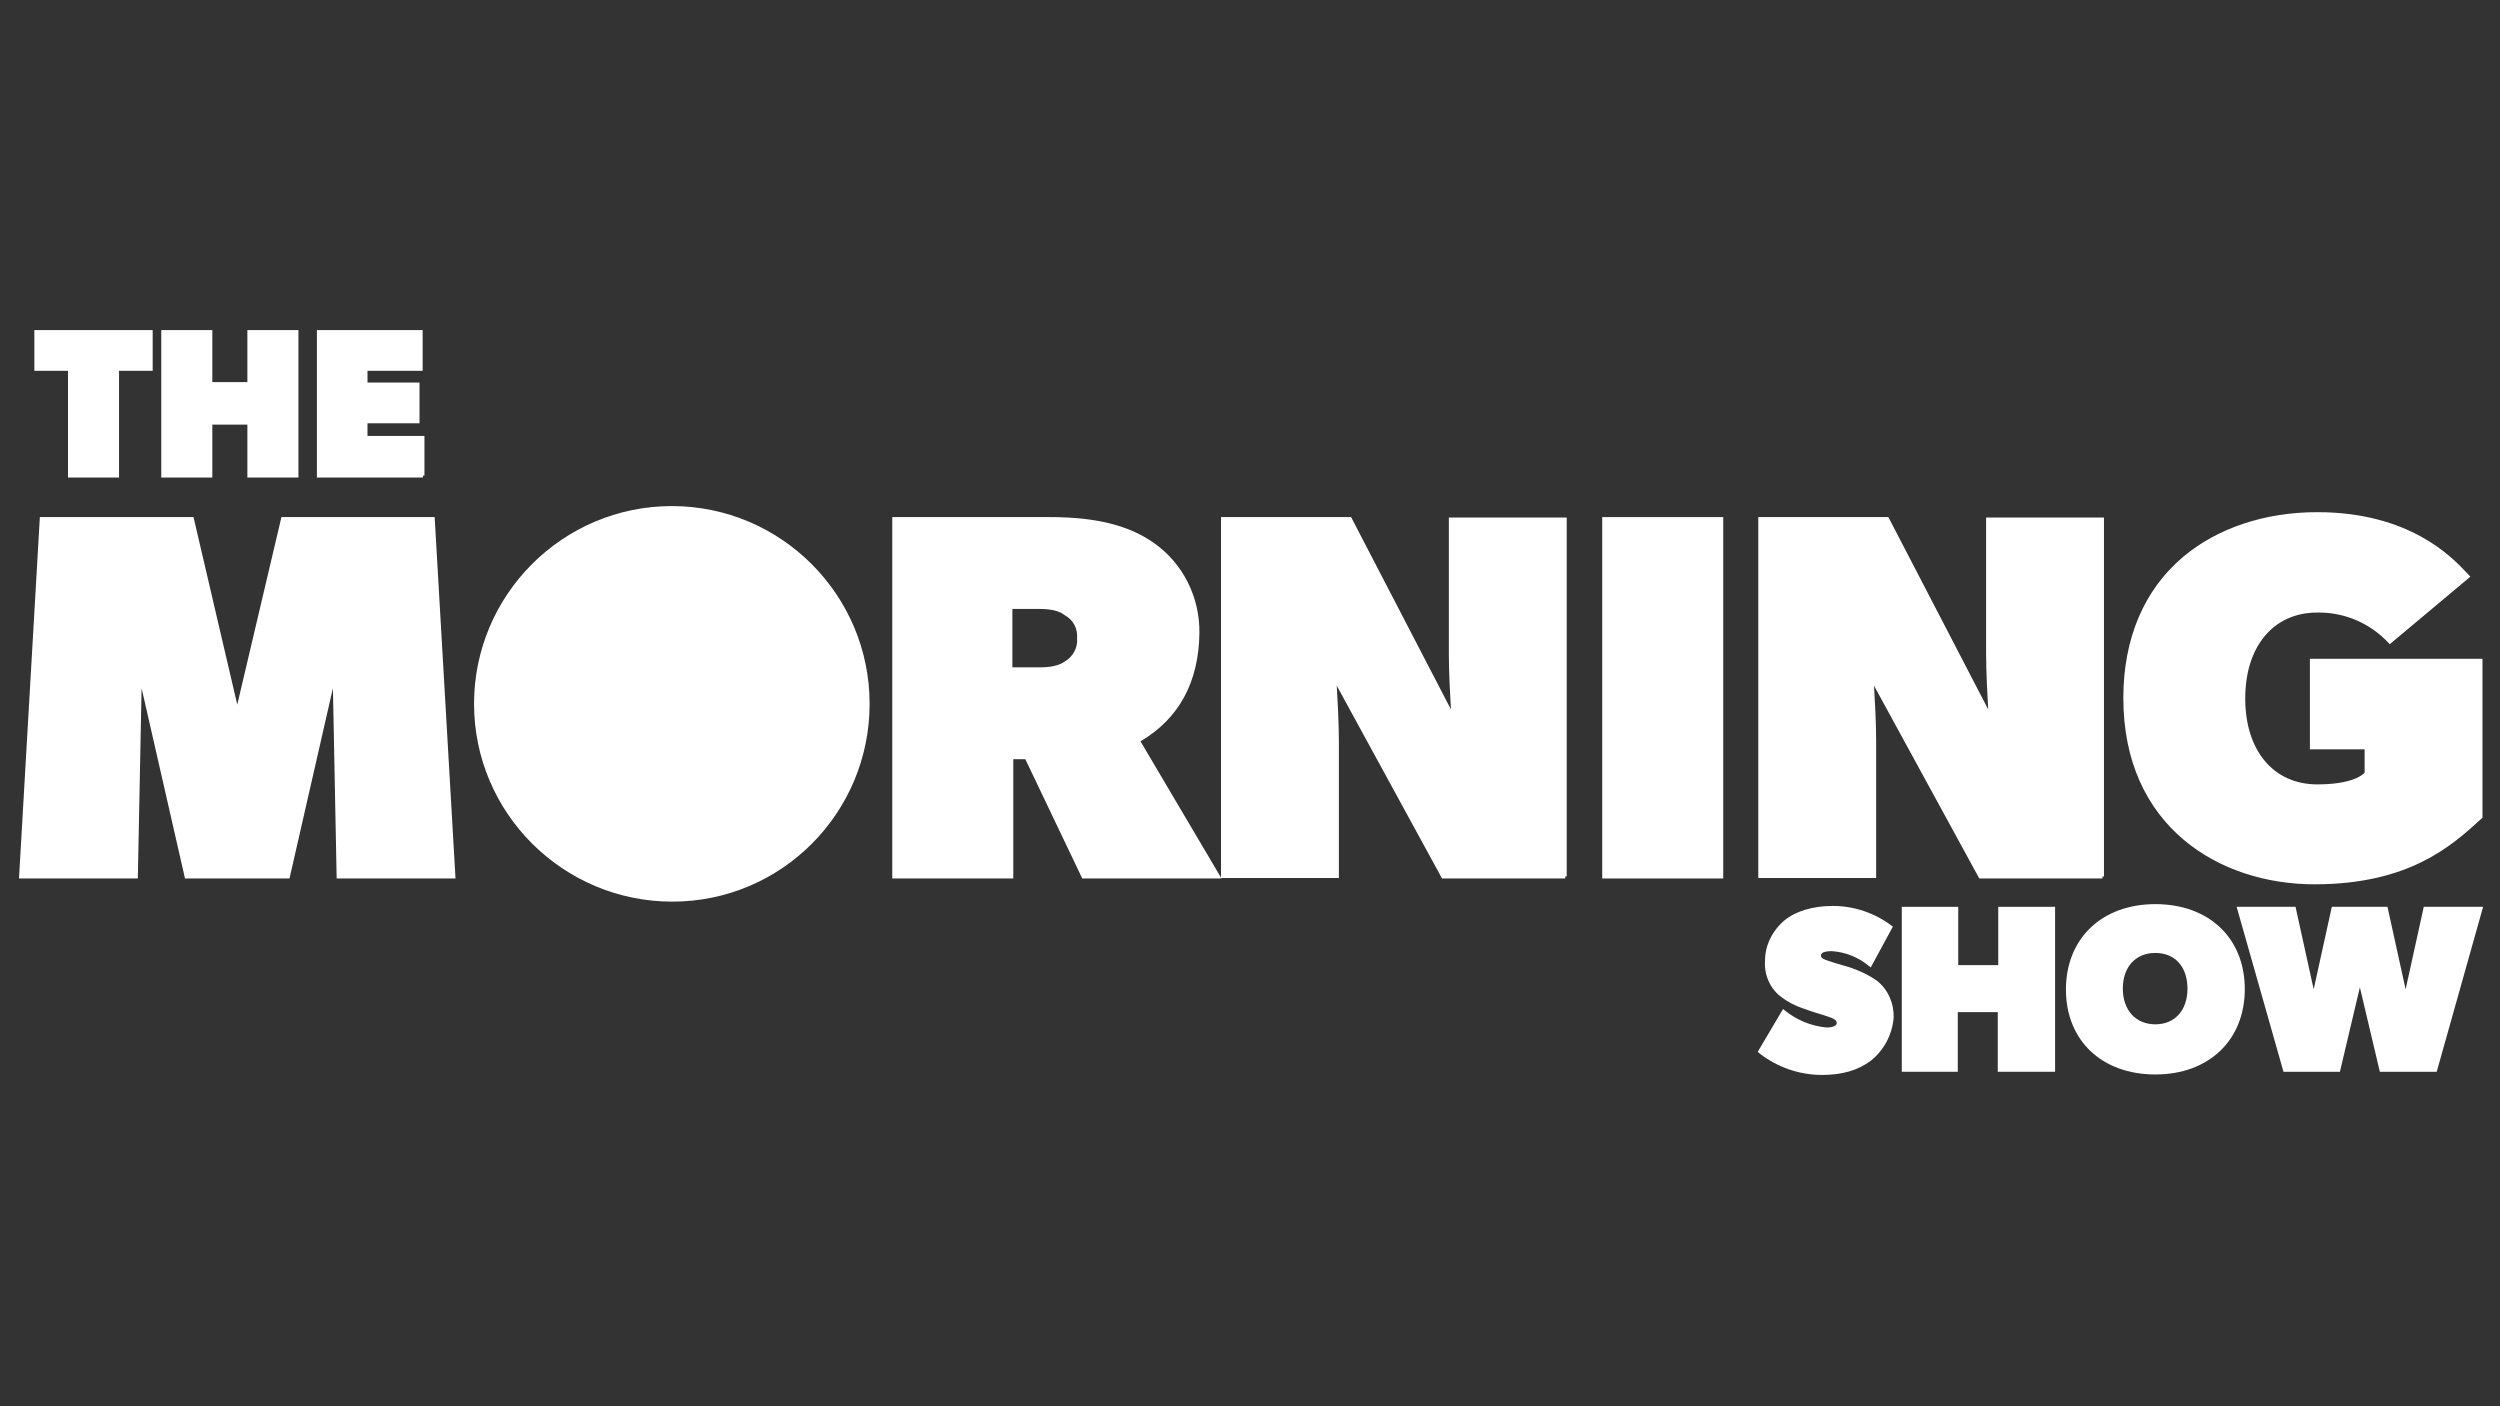
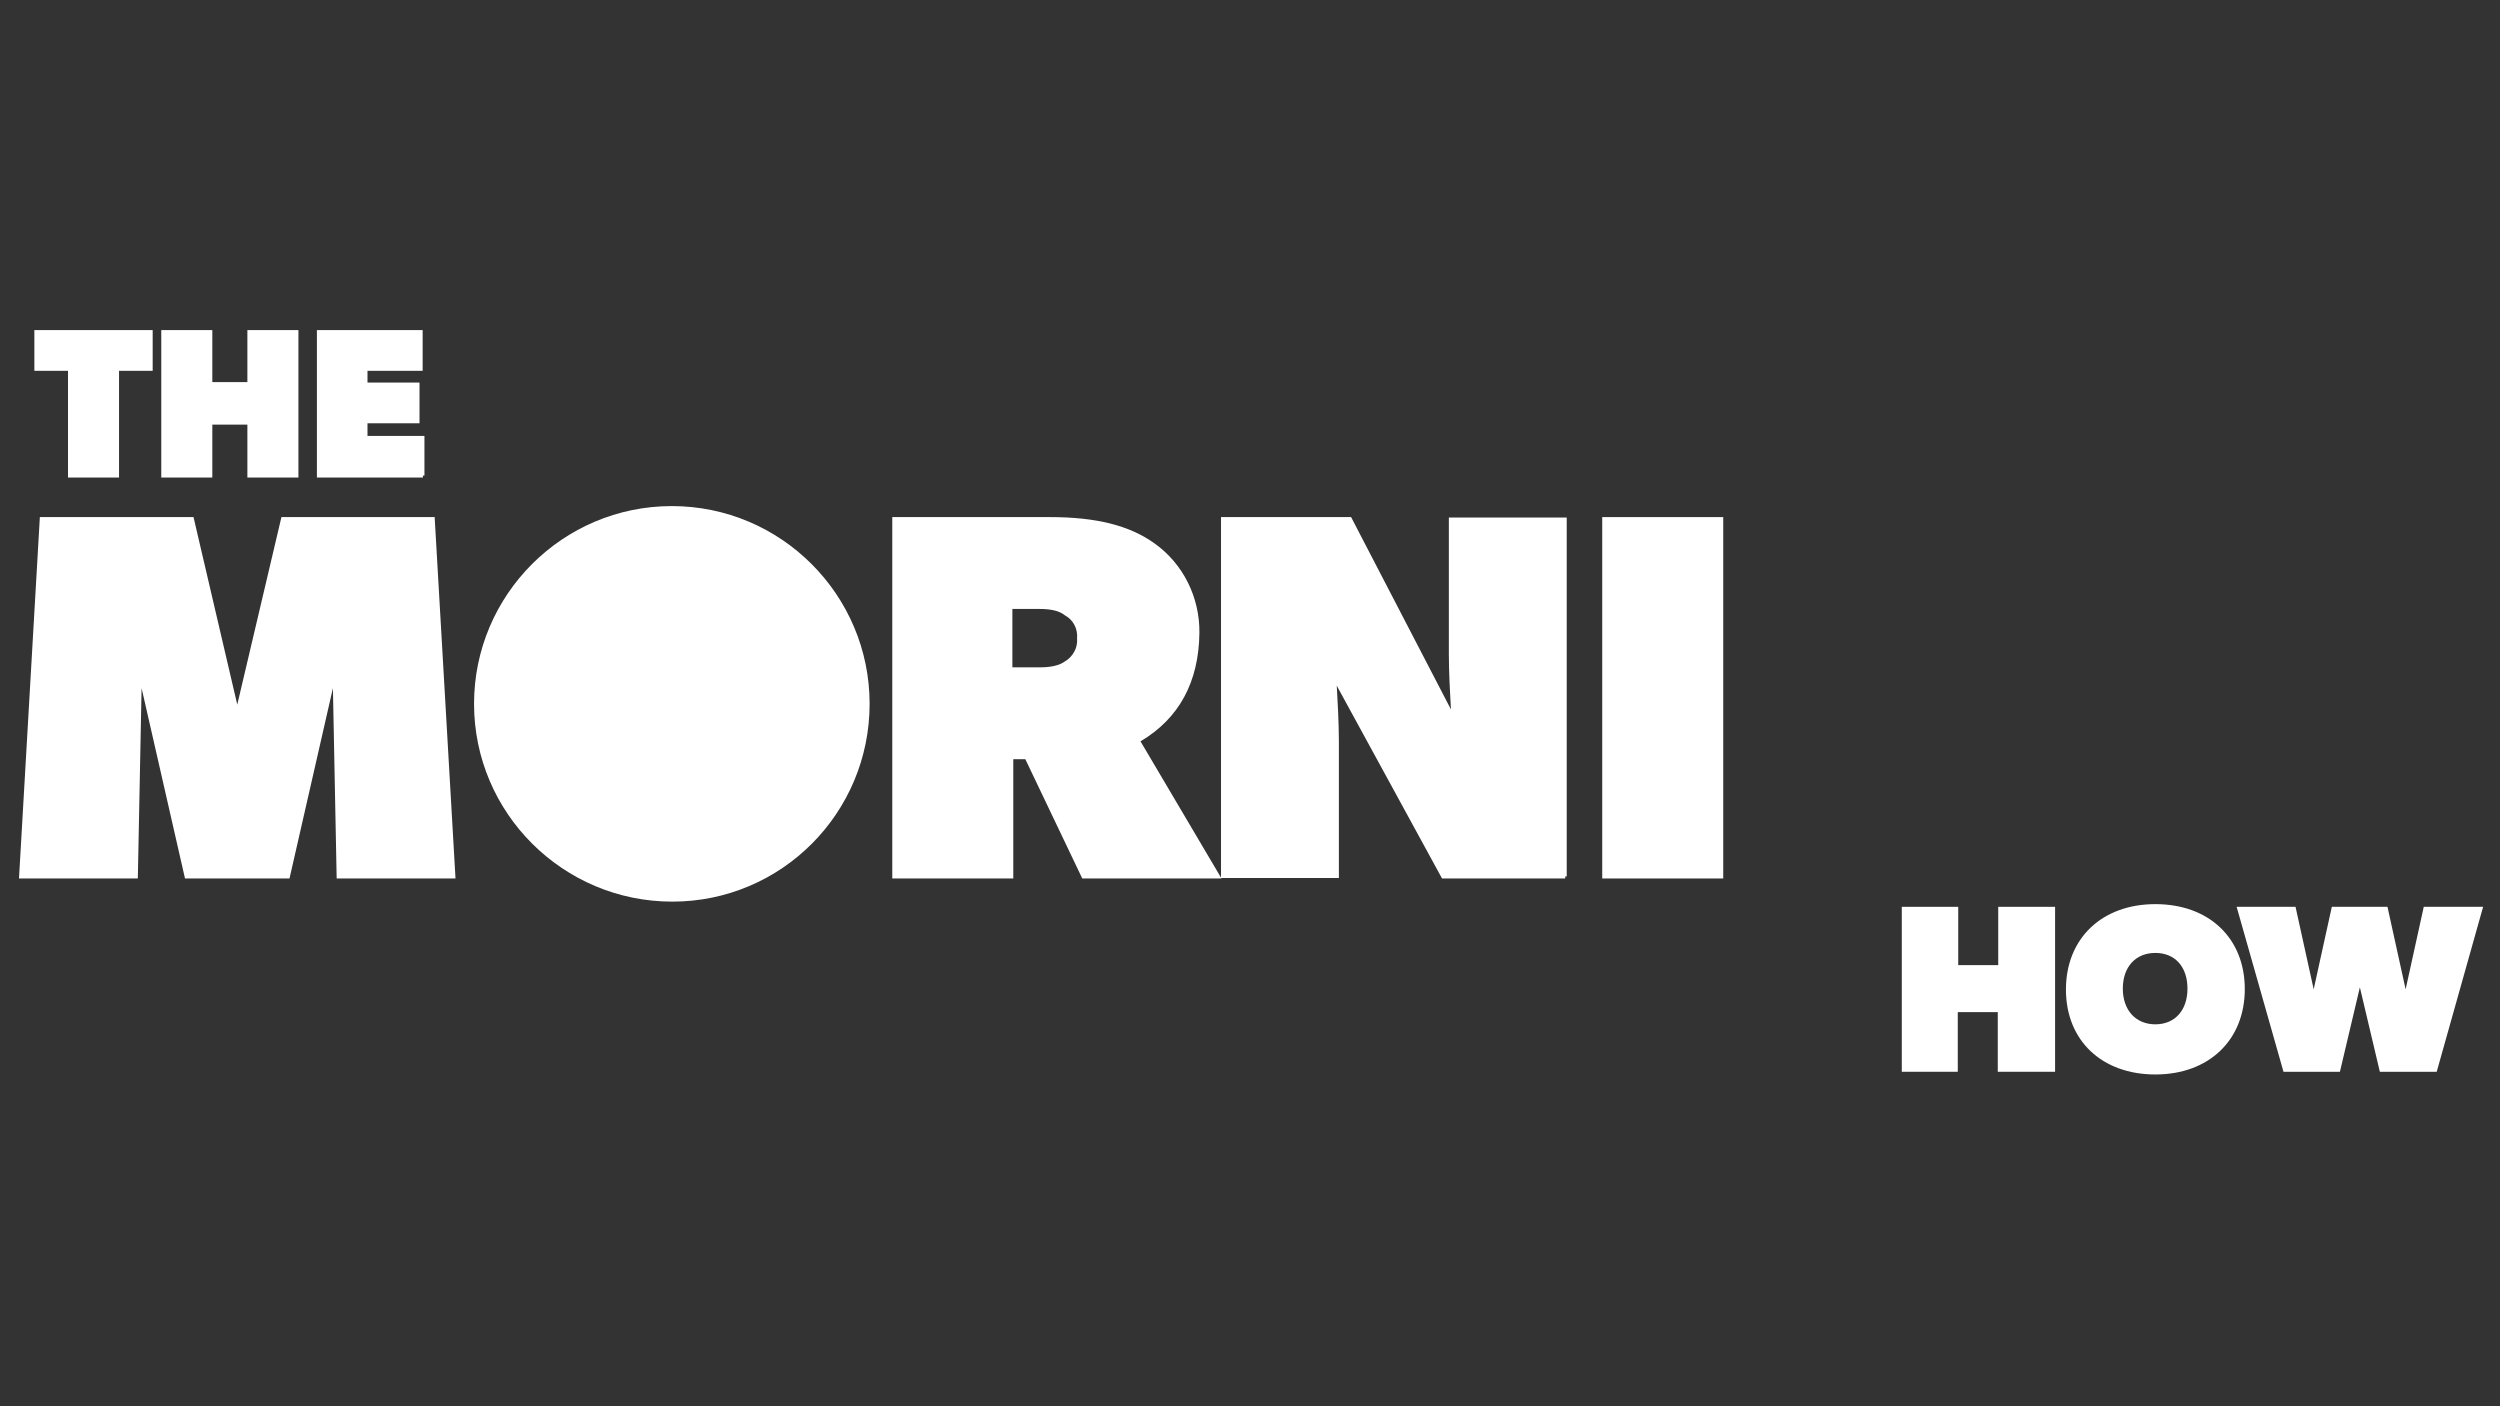
<svg xmlns="http://www.w3.org/2000/svg" version="1.1" viewBox="0 0 1920 1080">
  <rect x="0" y="0" width="1920" height="1080" fill="#333333" stroke="none" />
  <path fill="#FFFFFF" d="M515.96,388.67c-83.75,0-151.89,68.14-151.89,151.89s68.29,151.89,152.24,151.89,151.55-68.14,151.55-151.89-68.14-151.89-151.89-151.89Z" />
-   <path fill="#FFFFFF" d="M1441.98,753.56c-5.92-4.28-13.21-7.92-21.11-10.55-1.65-.51-3.72-1.11-5.82-1.72-3.55-1.03-7.22-2.1-8.91-2.73-.5-.19-1.1-.38-1.76-.58-2.48-.78-5.87-1.84-5.87-3.85,0-1.18,0-3.65,8.38-3.65,10.32.67,20.41,4.7,28.41,11.36l1.42,1.18,17-31.36-1.04-.78c-12.88-9.75-28.87-15.12-45-15.12-15.26,0-28.44,3.92-37.14,11.04-9.54,8.06-15,19.4-15,31.02-.75,10.77,3.72,21.04,11.94,27.47,4.95,3.89,10.95,7.07,17.25,9.17,2.49,1,8.56,2.98,18.03,5.9,4.1,1.26,7.88,2.75,7.88,5.1,0,3.39-5.96,3.65-7.65,3.66-11.65-1-23.1-5.65-32.24-13.1l-1.37-1.11-19.48,32.96,1.03.82c13.68,10.87,30.89,16.86,48.47,16.86,15.44,0,27.69-3.6,37.43-10.99l.03-.02c9.98-7.92,16.34-19.85,17.45-32.82.37-11.1-4.09-21.34-12.33-28.14Z" />
  <polygon fill="#FFFFFF" points="1534.64 741.22 1503.92 741.22 1503.92 696.44 1460.58 696.44 1460.58 823.12 1503.57 823.12 1503.57 777.31 1534.29 777.31 1534.29 823.12 1578.31 823.12 1578.31 696.44 1534.64 696.44 1534.64 741.22" />
  <path fill="#FFFFFF" d="M1655.32,694.37c-41.08,0-68.68,26.36-68.68,65.58s27.6,65.24,68.68,65.24,68.68-26.36,68.68-65.58-27.6-65.24-68.68-65.24ZM1679.98,759.26c0,16.66-9.68,27.42-24.66,27.42s-25-10.76-25-27.42,9.81-27.41,25-27.41,24.66,10.76,24.66,27.41Z" />
  <polygon fill="#FFFFFF" points="1861.45 696.44 1847.52 759.79 1833.58 696.44 1790.84 696.44 1776.91 759.79 1762.97 696.44 1717.73 696.44 1753.72 823.12 1797.05 823.12 1812.38 758.27 1827.72 823.12 1871.39 823.12 1907.03 696.44 1861.45 696.44" />
  <polygon fill="#FFFFFF" points="52.22 366.75 91.42 366.75 91.42 284.78 117.25 284.78 117.25 253.51 26.39 253.51 26.39 284.78 52.22 284.78 52.22 366.75" />
  <polygon fill="#FFFFFF" points="163.06 326.11 189.99 326.11 189.99 366.75 229.19 366.75 229.19 253.51 189.99 253.51 189.99 293.46 163.06 293.46 163.06 253.51 123.86 253.51 123.86 366.75 163.06 366.75 163.06 326.11" />
  <polygon fill="#FFFFFF" points="324.8 365.24 325.97 365.24 325.97 334.79 282.23 334.79 282.23 325.08 322.18 325.08 322.18 293.81 282.23 293.81 282.23 284.78 324.59 284.78 324.59 253.51 243.38 253.51 243.38 366.75 324.8 366.75 324.8 365.24" />
  <polygon fill="#FFFFFF" points="216.14 397.13 182.22 541.15 148.62 397.13 30.61 397.13 14.59 674.67 105.85 674.67 108.74 528.49 142.08 674.67 222.34 674.67 255.68 528.49 258.56 674.67 349.83 674.67 333.81 397.13 216.14 397.13" />
  <path fill="#FFFFFF" d="M1112.71,502.32c0,13.62,1.01,32.39,1.61,42.52l-76.67-147.71h-99.91v276.9l-61.84-104.69c29.56-17.45,44.78-45.43,45.24-83.19.35-27.42-12.5-53.13-34.39-68.76-19.22-13.82-44.78-20.26-80.45-20.26h-121.03v277.54h92.93v-91.62h9.24l43.74,91.62h106.94l-.2-.34h90.34v-104.85c0-13.79-1.03-32.83-1.63-42.87l80.42,147.27.43.79h94.58v-1.52h1.17v-275.68h-90.52v104.84ZM817.82,507.99c-4.14,3.01-10.56,4.53-19.09,4.53h-21.22v-44.84h21.22c8.71,0,15.11,1.62,19.02,4.82l.23.16c6.32,3.47,9.84,10.17,9.21,17.75.63,6.9-3.09,13.93-9.37,17.58Z" />
  <rect fill="#FFFFFF" x="1230.51" y="397.13" width="92.93" height="277.54" />
-   <path fill="#FFFFFF" d="M1440.89,569.49c0-13.78-1.03-32.83-1.64-42.87l80.42,147.27.43.79h94.58v-1.52h1.17v-275.68h-90.52v104.84c0,13.62,1.01,32.39,1.62,42.52l-76.68-147.71h-99.91v277.2h90.52v-104.85Z" />
-   <path fill="#FFFFFF" d="M1777.59,679.15c72.64,0,105.33-29.68,126.95-49.32l2-1.81v-122.05h-132.54v69.51h42.02v17.94c-1.39,1.59-9.35,8.99-36.37,8.99-33.6,0-55.31-25.9-55.31-65.99s21.71-65.99,55.34-65.99c20.79-.33,40.54,8.15,54.67,23.28l.98,1.05,61.95-51.93-1.17-1.17c-.57-.57-1.26-1.3-2.08-2.17-10.75-11.41-43.45-46.15-114.38-46.15-40.2,0-76.82,12.22-103.1,34.41-29.98,25.32-45.83,62.77-45.83,108.32,0,98.83,73.76,143.08,146.86,143.08Z" />
</svg>